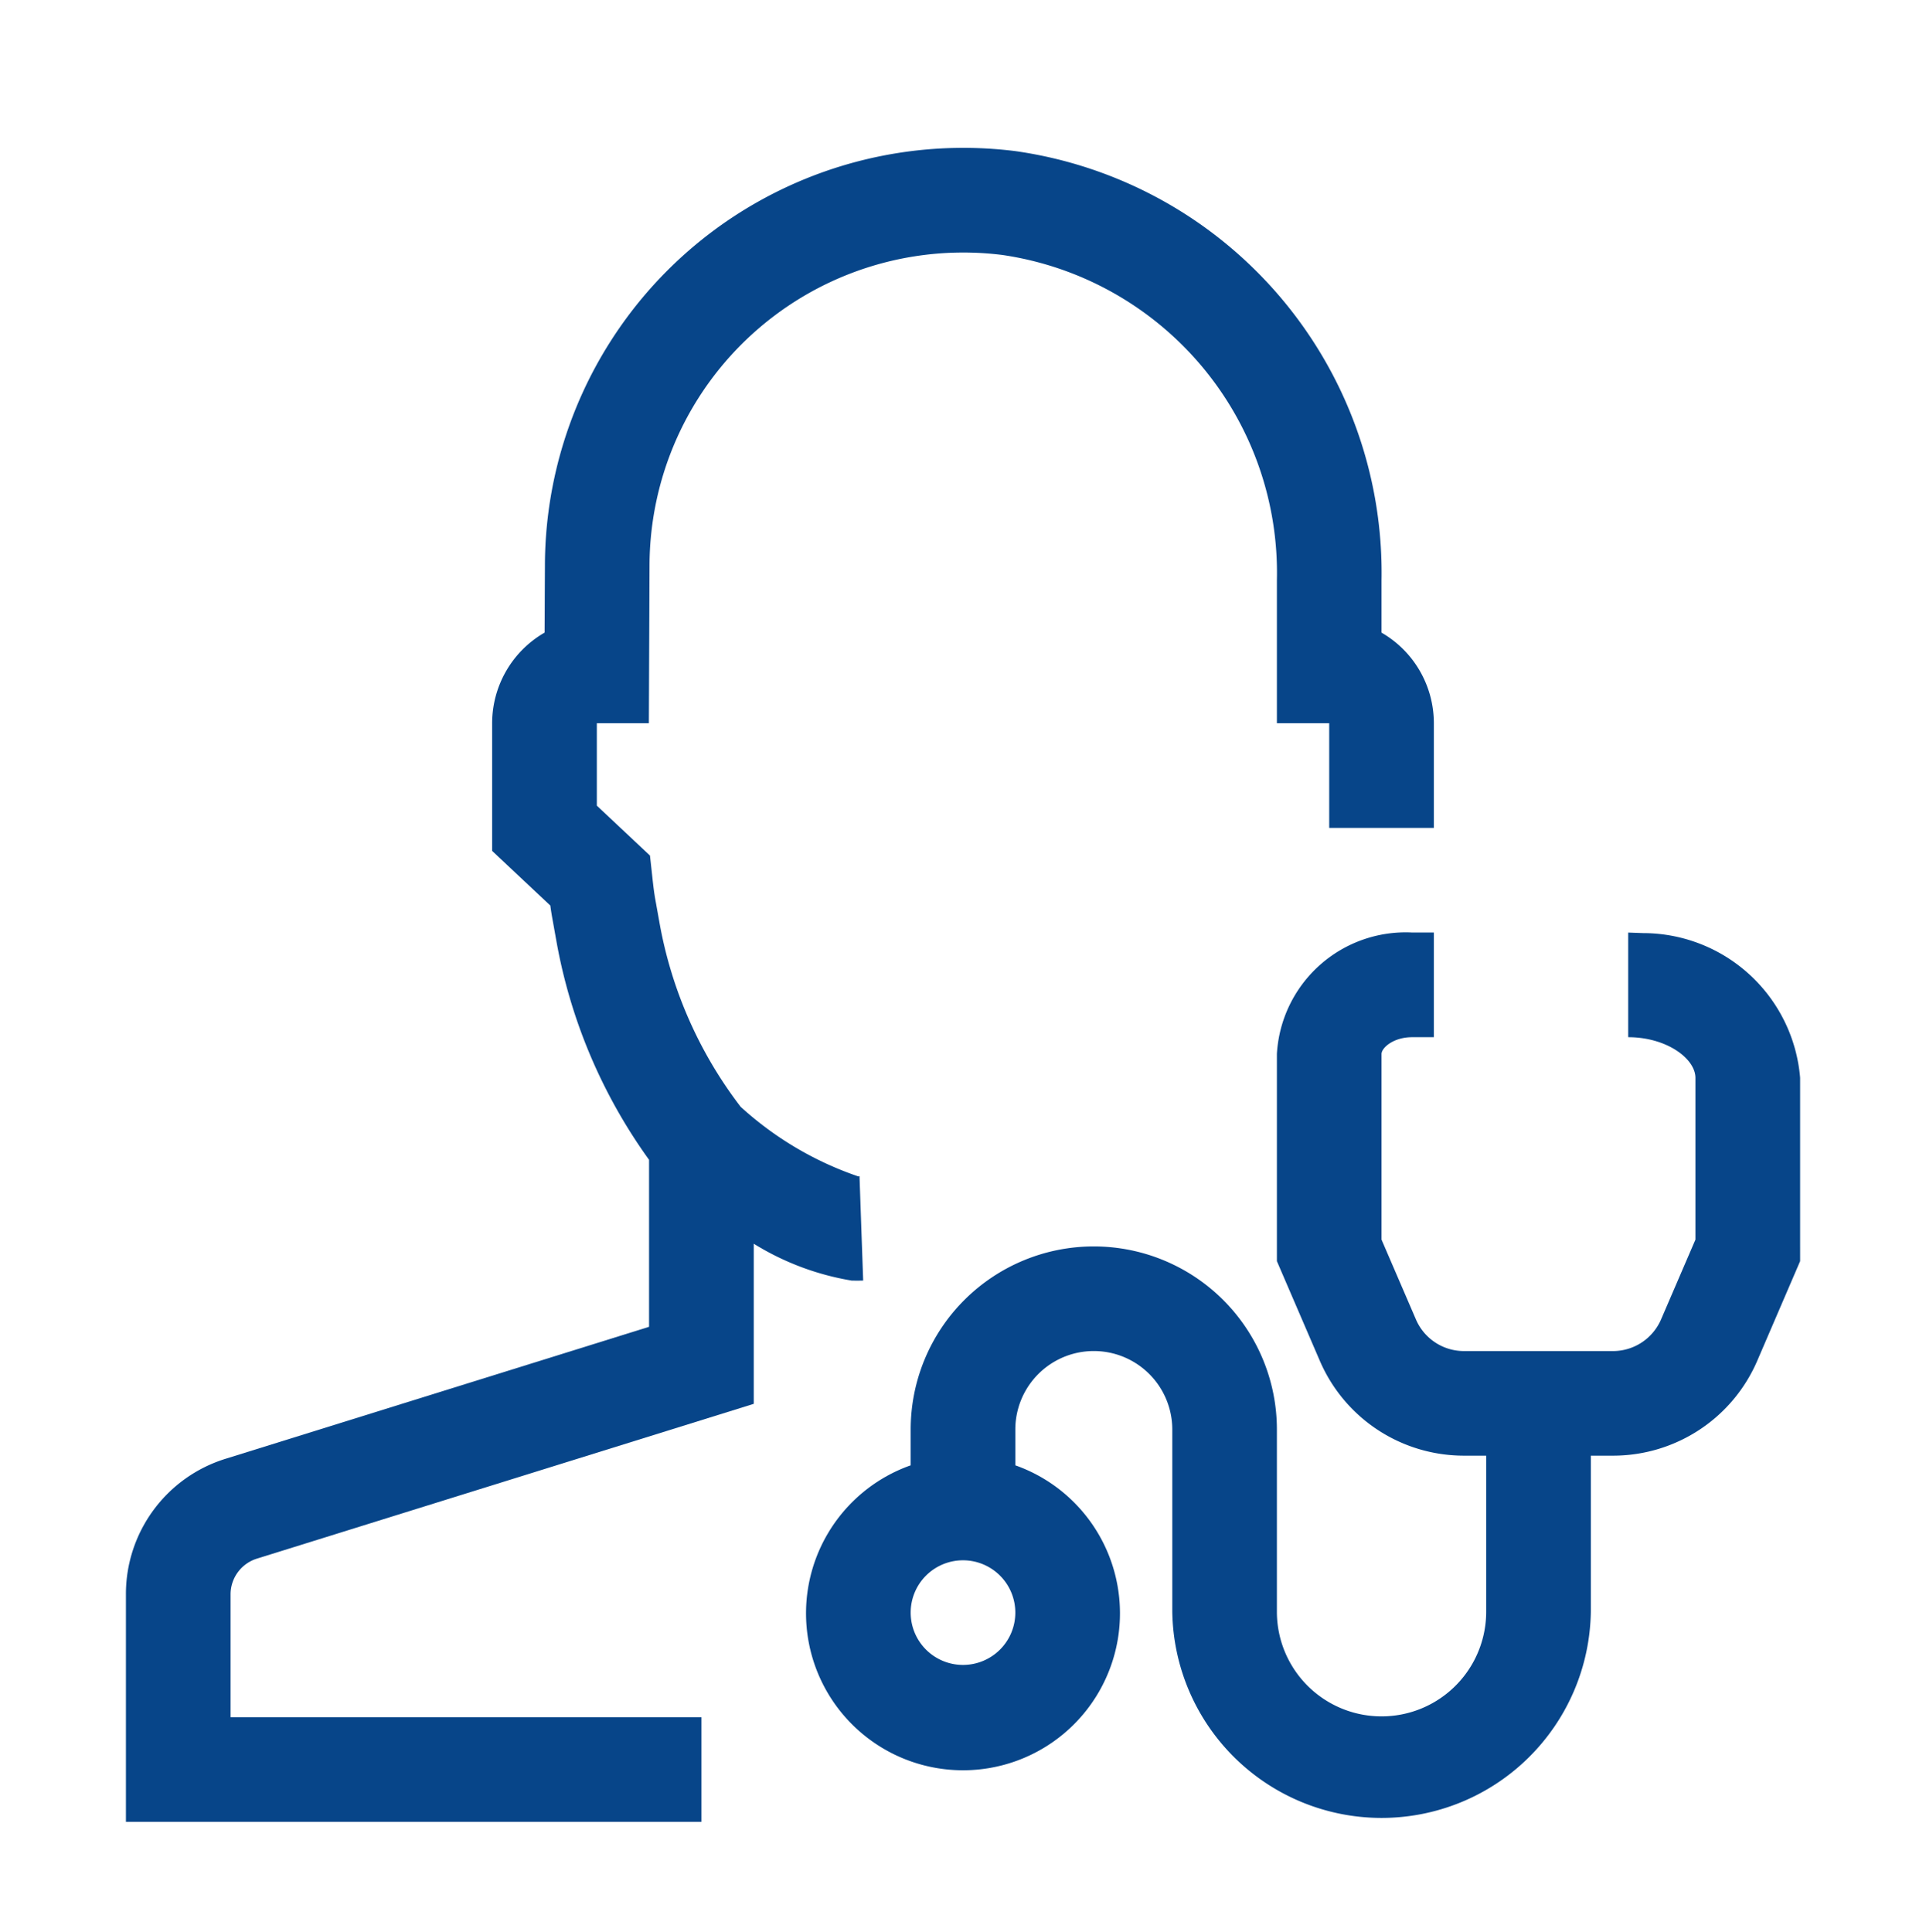
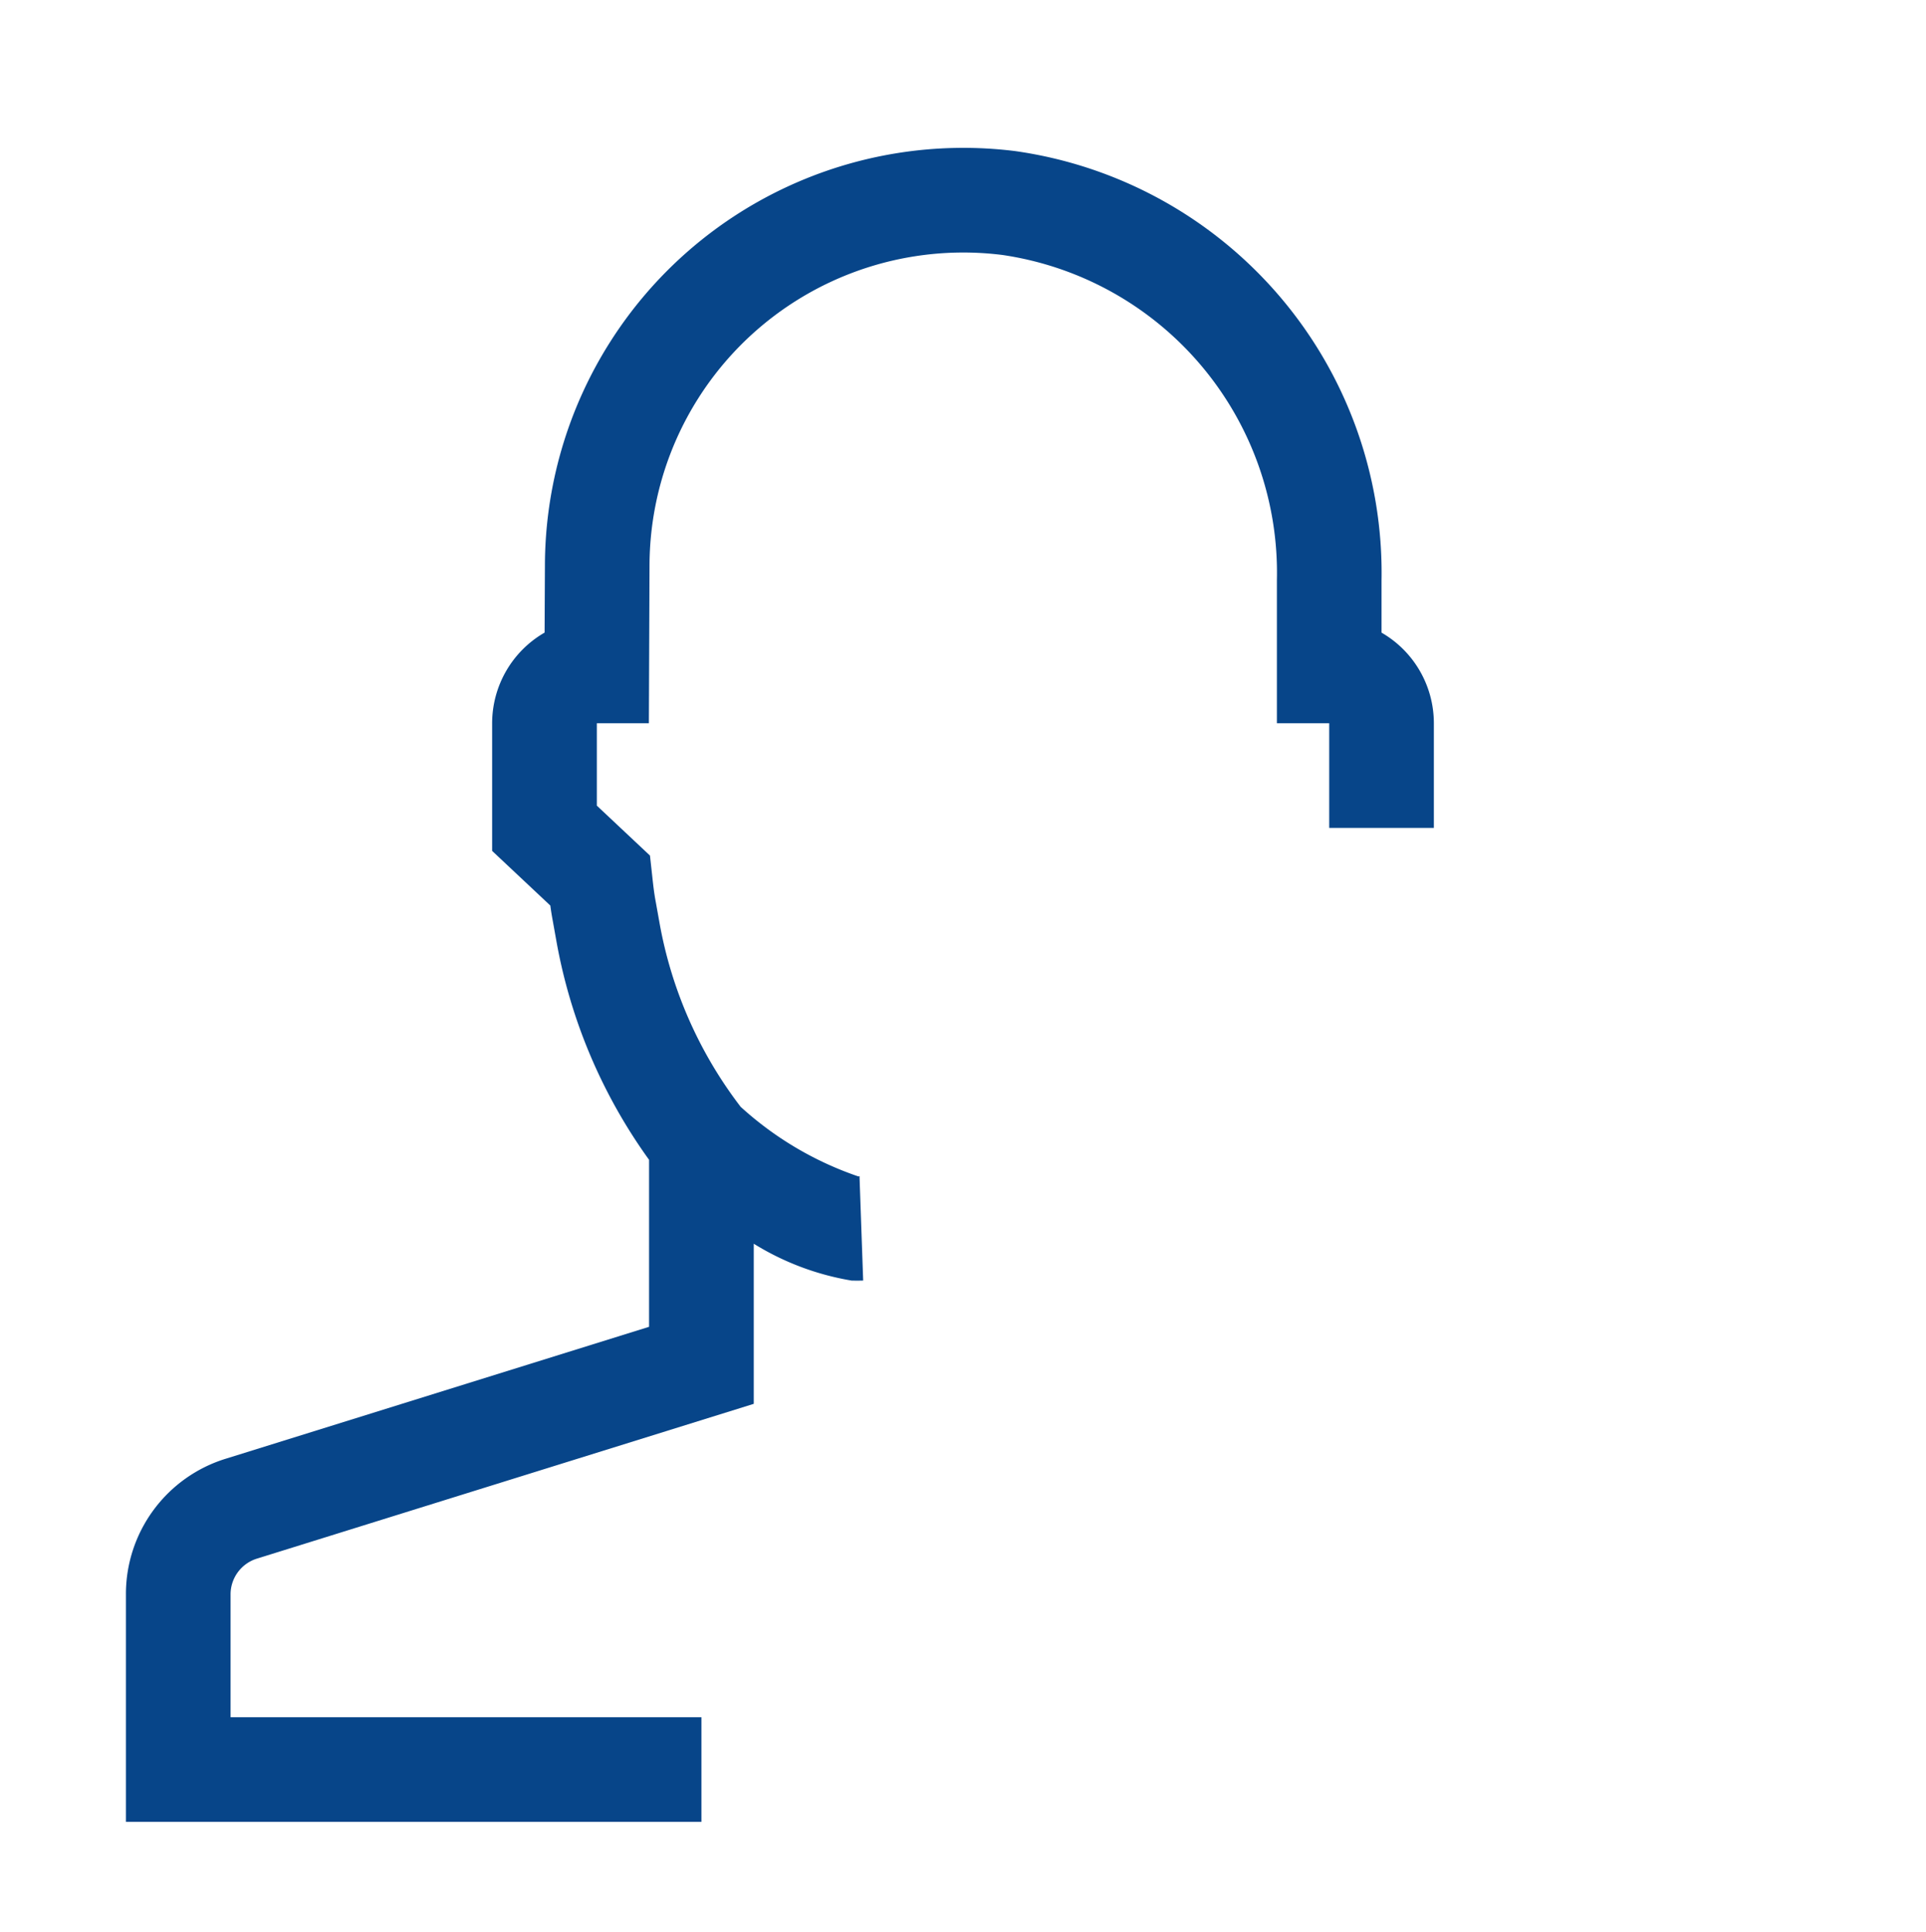
<svg xmlns="http://www.w3.org/2000/svg" id="Ebene_1" data-name="Ebene 1" width="42" height="42.133" viewBox="0 0 42 42.133">
  <defs>
    <style>
      .cls-1 {
        fill: #074589;
      }
    </style>
  </defs>
  <g>
-     <path class="cls-1" d="M35.831,20.35l-.325-.012v2.282c.839,0,1.466.468,1.466.887v3.528l-.749,1.739a1.142,1.142,0,0,1-1.048.691H31.925a1.14,1.14,0,0,1-1.048-.69L30.127,27.035V22.985c0-.129.253-.365.666-.365h.475V20.337h-.475a2.813,2.813,0,0,0-2.948,2.647v4.52l.936,2.173a3.42,3.42,0,0,0,3.144,2.069h.484v3.404a2.282,2.282,0,0,1-4.564,0V31.176a3.993,3.993,0,0,0-7.986,0v.781a3.423,3.423,0,1,0,2.282,0v-.781a1.711,1.711,0,0,1,3.423,0v3.974a4.564,4.564,0,0,0,9.127,0V31.746h.485a3.423,3.423,0,0,0,3.144-2.069l.935-2.173V23.506A3.439,3.439,0,0,0,35.831,20.35ZM21,36.31a1.141,1.141,0,1,1,1.141-1.141A1.141,1.141,0,0,1,21,36.31Z" />
    <path class="cls-1" d="M18.704,27.929c.039,0,.079,0,.119-.002l-.08-2.279-.023.009a7.305,7.305,0,0,1-2.569-1.519,9.27,9.27,0,0,1-1.771-4.023l-.081-.451c-.037-.194-.058-.391-.079-.586l-.046-.419-1.159-1.089V15.773H14.15l.014-3.424a6.842,6.842,0,0,1,7.699-6.788,7.006,7.006,0,0,1,5.982,7.096v3.116h1.141v2.283h2.282V15.773A2.281,2.281,0,0,0,30.127,13.797V12.657a9.29,9.29,0,0,0-7.989-9.362,9.125,9.125,0,0,0-10.255,9.049l-.007,1.452a2.284,2.284,0,0,0-1.144,1.978V18.557l1.269,1.192c.014.109.032.219.052.326l.08.447a11.656,11.656,0,0,0,2.021,4.772v3.642L4.926,31.812A3.088,3.088,0,0,0,2.746,34.774v4.958H15.296V37.451H5.028V34.774a.816.816,0,0,1,.577-.783l10.832-3.375v-3.492a5.889,5.889,0,0,0,2.136.804C18.617,27.929,18.66,27.929,18.704,27.929Z" />
  </g>
</svg>